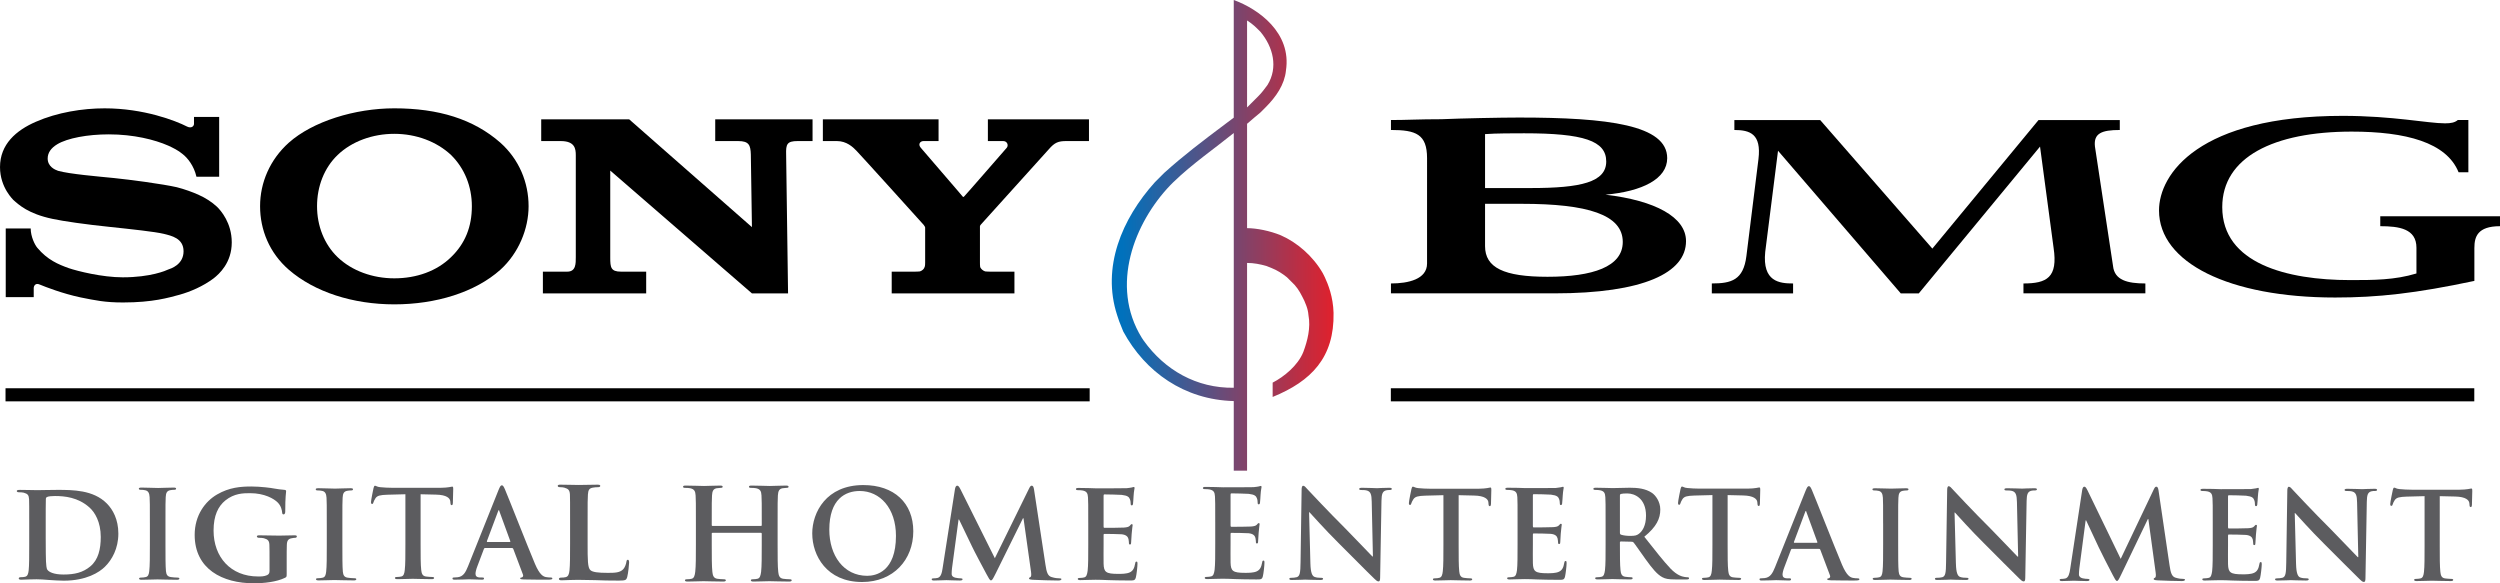
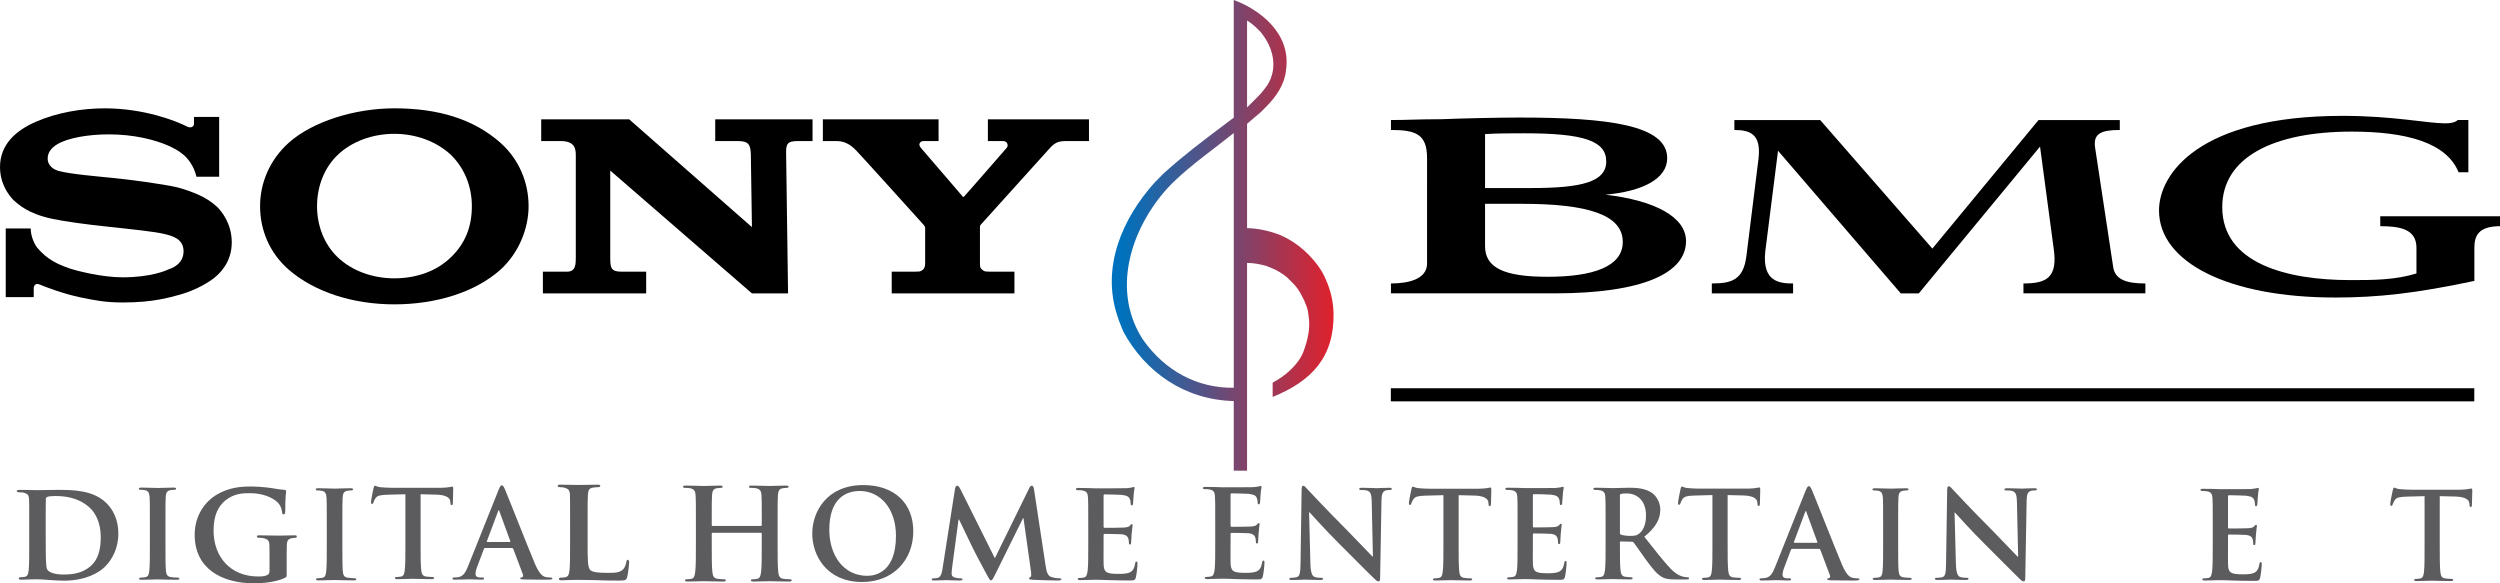
<svg xmlns="http://www.w3.org/2000/svg" version="1.1" width="287.881" height="67.168" viewBox="0,0,287.881,67.168">
  <defs>
    <linearGradient x1="225.357" y1="173.539" x2="251.034" y2="173.539" gradientUnits="userSpaceOnUse" id="color-1">
      <stop offset="0" stop-color="#0071bc" />
      <stop offset="1" stop-color="#ed1c24" />
    </linearGradient>
  </defs>
  <g transform="translate(-96.06,-146.416)">
    <g data-paper-data="{&quot;isPaintingLayer&quot;:true}" stroke="none" stroke-width="1" stroke-linecap="butt" stroke-linejoin="miter" stroke-miterlimit="10" stroke-dasharray="" stroke-dashoffset="0" style="mix-blend-mode: normal">
      <path d="M293.18,180.196v-1.14c2.253,0 3.638,-0.386 3.982,-3.157l1.39,-11.174c0.344,-2.865 -0.952,-3.341 -2.776,-3.341v-1.145h9.882l12.917,14.802l12.225,-14.802h9.359v1.145c-2.083,0 -3.035,0.382 -2.861,1.909l2.083,13.756c0.17,1.621 1.645,2.008 3.723,2.008v1.14h-14.039v-1.14c2.686,0 3.987,-0.674 3.469,-4.109l-1.56,-11.654l-13.959,16.904h-2.078l-14.133,-16.424l-1.475,11.65c-0.344,3.44 1.649,3.633 3.209,3.633v1.14h-9.359" fill="#000000" fill-rule="evenodd" />
      <path d="M380.99,174.946v3.817c-6.758,1.433 -11.098,1.913 -16.032,1.913c-12.225,0 -20.283,-4.01 -20.283,-10.028c0,-4.204 4.595,-10.891 21.146,-10.891c5.811,0 9.798,0.862 11.791,0.862c0.693,0 1.126,-0.094 1.47,-0.382h1.216v6.018h-1.126c-1.386,-3.44 -6.07,-4.684 -12.309,-4.684c-9.015,0 -14.906,2.96 -14.906,8.695c0,6.494 7.451,8.403 14.732,8.403c2.686,0 5.118,-0 7.63,-0.763v-2.96c0,-2.196 -1.993,-2.484 -4.166,-2.484v-1.145h13.789v1.145c-2.601,0 -2.95,1.239 -2.95,2.484" fill="#000000" fill-rule="evenodd" />
      <path d="M267.067,174.758c0,2.484 2.168,3.53 7.191,3.53c5.203,0 8.667,-1.15 8.667,-4.01c0,-3.153 -4.072,-4.392 -11.612,-4.392h-4.246zM260.389,164.63c0,-2.771 -1.296,-3.247 -4.157,-3.247v-1.145c1.904,0 3.12,-0.094 5.806,-0.094c2.342,-0.099 6.847,-0.193 8.93,-0.193c10.311,0 17.074,0.862 17.074,4.68c0,2.389 -2.861,3.822 -7.107,4.204c5.721,0.669 9.274,2.578 9.274,5.349c0,3.629 -4.854,6.013 -15.17,6.013h-18.808v-1.14c1.993,0 4.157,-0.481 4.157,-2.295zM267.067,161.859v6.211h5.283c5.721,0 8.671,-0.669 8.671,-3.058c0,-2.385 -2.597,-3.247 -9.449,-3.247c-1.301,0 -3.209,0 -4.505,0.094" fill="#000000" fill-rule="evenodd" />
      <path d="M150.396,170.163c0,-2.286 -0.853,-4.387 -2.399,-5.9c-1.64,-1.541 -4.006,-2.436 -6.532,-2.436c-2.493,0 -4.887,0.862 -6.527,2.436c-1.546,1.484 -2.37,3.615 -2.37,5.9c0,2.253 0.825,4.383 2.37,5.867c1.64,1.574 4.034,2.436 6.527,2.436c2.554,0 4.892,-0.829 6.532,-2.436c1.64,-1.579 2.399,-3.52 2.399,-5.867zM141.466,158.89c5.08,0 9.119,1.239 12.21,3.954c2.177,1.946 3.252,4.6 3.252,7.319c0,2.592 -1.14,5.405 -3.252,7.319c-2.903,2.592 -7.413,3.982 -12.21,3.982c-4.764,0 -9.18,-1.419 -12.144,-3.982c-2.239,-1.946 -3.313,-4.6 -3.313,-7.319c0,-2.719 1.136,-5.372 3.313,-7.319c2.743,-2.441 7.601,-3.954 12.144,-3.954" fill="#000000" fill-rule="nonzero" />
      <path d="M118.963,168.867c0.759,0.339 1.484,0.801 2.083,1.357c0.443,0.434 1.701,1.852 1.701,4.109c0,2.342 -1.452,3.638 -2.083,4.133c-1.23,0.928 -2.71,1.546 -3.911,1.885c-1.258,0.339 -3.091,0.895 -6.527,0.895c-2.116,0 -3.186,-0.245 -4.892,-0.584c-2.05,-0.434 -4.039,-1.206 -4.698,-1.48c-0.537,-0.25 -0.693,0.24 -0.693,0.368c0,0 0,0.217 0,1.079h-3.223v-7.903h2.875c0,0.928 0.471,1.88 0.759,2.22c1.164,1.395 2.427,1.918 3.624,2.347c1.008,0.344 3.85,1.056 6.216,1.056c3.219,0 4.986,-0.778 5.236,-0.9c0.287,-0.094 1.767,-0.556 1.767,-2.097c0,-1.513 -1.418,-1.791 -2.271,-2.008c-1.042,-0.25 -3.629,-0.523 -6.277,-0.806c-2.648,-0.273 -5.302,-0.646 -6.565,-0.924c-2.771,-0.589 -3.845,-1.602 -4.51,-2.196c0.066,0.033 -1.513,-1.357 -1.513,-3.765c0,-2.625 1.861,-4.232 4.133,-5.217c2.46,-1.079 5.363,-1.546 7.917,-1.546c4.51,0 8.172,1.423 9.496,2.102c0.504,0.245 0.792,-0.061 0.792,-0.311v-0.801h2.898v6.885h-2.616c-0.283,-1.263 -1.041,-2.191 -1.612,-2.625c-0.471,-0.401 -1.103,-0.712 -1.64,-0.957c-1.546,-0.679 -3.973,-1.296 -6.843,-1.296c-2.432,0 -4.764,0.434 -5.933,1.14c-0.726,0.434 -1.103,0.99 -1.103,1.64c0,0.924 0.82,1.291 1.197,1.419c1.324,0.372 4.576,0.646 6.466,0.834c1.8,0.184 5.556,0.679 7.196,1.051c0.848,0.212 1.89,0.584 2.554,0.895" fill="#000000" fill-rule="nonzero" />
      <path d="M209.818,160.158h11.64v2.502c-1.734,0 -2.587,0 -2.587,0c-0.947,0 -1.353,0.151 -2.05,0.957c-0.316,0.339 -7.634,8.459 -7.828,8.676c-0.123,0.123 -0.09,0.278 -0.09,0.372c0,0.156 0,3.61 0,3.949c0,0.094 0,0.467 0.028,0.561c0.099,0.212 0.287,0.396 0.57,0.495c0.094,0.028 0.599,0.028 0.726,0.028c0,0 0.504,0 2.648,0v2.502h-14.133v-2.502h2.526c0.127,0 0.631,0 0.726,-0.028c0.283,-0.099 0.471,-0.283 0.533,-0.495c0.066,-0.094 0.066,-0.467 0.066,-0.528c0,-3.827 0,-3.982 0,-3.982c0,-0.094 0,-0.127 -0.156,-0.339c-0.189,-0.217 -7.413,-8.214 -7.762,-8.558c-0.41,-0.429 -1.136,-1.107 -2.239,-1.107c0,0 -0.556,0 -1.621,0v-2.502h13.323v2.502c-1.39,0 -1.734,0 -1.734,0c-0.382,0 -0.664,0.368 -0.316,0.768c4.793,5.561 4.826,5.622 4.826,5.622c0.061,0.061 0.094,0.061 0.16,0c0.061,-0.033 4.887,-5.589 4.92,-5.622c0.222,-0.273 0.061,-0.768 -0.41,-0.768c0,0 -0.349,0 -1.767,0v-2.502" fill="#000000" fill-rule="nonzero" />
      <path d="M187.909,162.66c-1.23,0 -1.357,0.368 -1.324,1.541l0.222,15.999h-4.161l-16.315,-14.143v10.033c0,1.112 0.066,1.607 1.235,1.607c0,0 1.64,0 2.903,0v2.502h-11.895v-2.502c1.169,0 2.809,0 2.809,0c1.008,0 0.98,-0.957 0.98,-1.668v-11.734c0,-0.745 -0.099,-1.635 -1.739,-1.635h-2.243v-2.502h10.132l14.133,12.413l-0.127,-8.37c-0.033,-1.079 -0.222,-1.541 -1.452,-1.541c0,0 -1.64,0 -2.648,0v-2.502h11.207v2.502c-0.844,0 -1.715,0 -1.715,0" fill="#000000" fill-rule="nonzero" />
      <path d="M256.219,191.125h124.762v1.508h-124.762z" fill="#000000" fill-rule="nonzero" />
-       <path d="M96.696,191.125h124.842v1.508h-124.842z" fill="#000000" fill-rule="nonzero" />
      <path d="M244.14,154.545c-0.165,1.619 -1.137,3.024 -2.356,4.241l-0.589,0.589l-0.707,0.589l-0.825,0.707v1.06v10.957c1.119,0.006 2.624,0.304 3.888,0.825c1.847,0.805 3.688,2.372 4.83,4.359l0.236,0.471c0.379,0.811 0.955,2.251 1.005,4.104c0.096,5.132 -2.549,7.858 -7.014,9.68v-0.589v-0.825v-0.236c1.301,-0.67 2.913,-1.972 3.534,-3.534c0.468,-1.26 0.868,-2.777 0.589,-4.241c-0.028,-0.365 -0.109,-0.71 -0.236,-1.06l-0.236,-0.589l-0.236,-0.471c-0.348,-0.695 -0.703,-1.239 -1.296,-1.767l-0.471,-0.471c-0.547,-0.438 -1.107,-0.799 -1.767,-1.06l-0.589,-0.236c-0.739,-0.211 -1.46,-0.355 -2.238,-0.353v14.374v0.471v0.471v0.353v0.236v8.011h-1.532v-8.011c-5.675,-0.147 -10.195,-3.331 -12.724,-8.011c-0.157,-0.393 -0.314,-0.785 -0.471,-1.178l-0.236,-0.707c-1.791,-5.505 0.531,-11.069 4.359,-15.316l0.589,-0.589l0.471,-0.471c2.304,-2.073 4.413,-3.661 7.069,-5.655l0.943,-0.707v-0.589v-0.589v-11.782v-0.353v-0.236c2.837,1.032 6.682,3.766 6.009,8.129zM239.663,158.787l0.707,-0.707l0.236,-0.236l0.353,-0.353c0.434,-0.434 0.692,-0.804 1.06,-1.296c1.231,-2.005 0.663,-4.347 -0.825,-6.126c-0.512,-0.512 -0.877,-0.885 -1.532,-1.296zM231.18,167.387l-0.353,0.353c-4.133,4.307 -6.988,11.56 -3.299,17.555l0.236,0.353c2.419,3.378 6.076,5.48 10.368,5.42v-29.336c-2.056,1.669 -4.793,3.559 -6.951,5.655z" fill="url(#color-1)" fill-rule="nonzero" />
      <path d="M270.811,206.632c0,-2.123 0,-2.513 -0.025,-2.962c-0.029,-0.474 -0.143,-0.701 -0.6,-0.797c-0.113,-0.025 -0.352,-0.042 -0.545,-0.042c-0.155,0 -0.239,-0.029 -0.239,-0.126c0,-0.097 0.097,-0.126 0.306,-0.126c0.378,0 0.785,0.013 1.133,0.013c0.365,0.017 0.684,0.029 0.881,0.029c0.445,0 3.227,0 3.491,-0.013c0.264,-0.029 0.491,-0.059 0.6,-0.084c0.071,-0.013 0.155,-0.055 0.227,-0.055c0.067,0 0.084,0.055 0.084,0.122c0,0.101 -0.071,0.269 -0.113,0.911c-0.013,0.138 -0.042,0.755 -0.071,0.923c-0.013,0.067 -0.042,0.151 -0.138,0.151c-0.097,0 -0.126,-0.067 -0.126,-0.193c0,-0.101 -0.017,-0.336 -0.084,-0.504c-0.097,-0.252 -0.239,-0.42 -0.936,-0.504c-0.235,-0.029 -1.704,-0.055 -1.985,-0.055c-0.067,0 -0.097,0.042 -0.097,0.138v3.533c0,0.101 0.013,0.155 0.097,0.155c0.306,0 1.918,0 2.237,-0.029c0.336,-0.025 0.546,-0.067 0.671,-0.21c0.097,-0.109 0.151,-0.18 0.222,-0.18c0.055,0 0.097,0.029 0.097,0.113c0,0.084 -0.055,0.306 -0.113,1.02c-0.013,0.277 -0.055,0.835 -0.055,0.936c0,0.109 0,0.264 -0.126,0.264c-0.097,0 -0.126,-0.055 -0.126,-0.126c-0.013,-0.138 -0.013,-0.319 -0.055,-0.504c-0.071,-0.281 -0.264,-0.487 -0.78,-0.541c-0.264,-0.029 -1.649,-0.046 -1.985,-0.046c-0.071,0 -0.084,0.059 -0.084,0.143v1.104c0,0.474 -0.017,1.758 0,2.165c0.029,0.961 0.252,1.171 1.678,1.171c0.361,0 0.948,-0 1.309,-0.168c0.365,-0.164 0.533,-0.462 0.629,-1.032c0.029,-0.155 0.059,-0.21 0.155,-0.21c0.113,0 0.113,0.113 0.113,0.252c0,0.319 -0.113,1.271 -0.185,1.553c-0.097,0.361 -0.222,0.361 -0.755,0.361c-1.045,0 -1.813,-0.025 -2.417,-0.042c-0.6,-0.025 -1.032,-0.042 -1.452,-0.042c-0.155,0 -0.462,0 -0.797,0.017c-0.319,0 -0.684,0.025 -0.961,0.025c-0.185,0 -0.281,-0.042 -0.281,-0.138c0,-0.071 0.055,-0.113 0.222,-0.113c0.21,0 0.378,-0.029 0.504,-0.055c0.281,-0.055 0.352,-0.365 0.407,-0.768c0.067,-0.587 0.067,-1.691 0.067,-2.975v-2.459" fill="#5c5c5f" fill-rule="nonzero" />
      <path d="M282.598,207.735c0,0.155 0.029,0.21 0.126,0.252c0.294,0.097 0.709,0.138 1.062,0.138c0.558,0 0.743,-0.055 0.99,-0.235c0.42,-0.311 0.827,-0.953 0.827,-2.098c0,-1.985 -1.313,-2.555 -2.14,-2.555c-0.348,0 -0.6,0.013 -0.739,0.055c-0.097,0.029 -0.126,0.084 -0.126,0.197zM280.948,206.632c0,-2.123 0,-2.513 -0.029,-2.962c-0.029,-0.474 -0.138,-0.701 -0.6,-0.797c-0.113,-0.025 -0.348,-0.042 -0.541,-0.042c-0.159,0 -0.239,-0.029 -0.239,-0.126c0,-0.097 0.097,-0.126 0.306,-0.126c0.739,0 1.62,0.042 1.913,0.042c0.478,0 1.54,-0.042 1.968,-0.042c0.881,0 1.817,0.084 2.572,0.6c0.39,0.269 0.948,0.978 0.948,1.913c0,1.036 -0.432,1.985 -1.842,3.13c1.242,1.565 2.207,2.811 3.03,3.676c0.785,0.81 1.355,0.906 1.569,0.948c0.151,0.029 0.277,0.042 0.39,0.042c0.109,0 0.164,0.042 0.164,0.113c0,0.113 -0.097,0.138 -0.26,0.138h-1.33c-0.78,0 -1.133,-0.067 -1.494,-0.264c-0.6,-0.323 -1.133,-0.978 -1.913,-2.052c-0.558,-0.772 -1.2,-1.72 -1.385,-1.93c-0.071,-0.084 -0.151,-0.097 -0.252,-0.097l-1.217,-0.029c-0.067,0 -0.109,0.029 -0.109,0.113v0.193c0,1.301 0,2.404 0.067,2.992c0.042,0.403 0.13,0.713 0.55,0.768c0.206,0.025 0.512,0.055 0.68,0.055c0.113,0 0.168,0.042 0.168,0.113c0,0.097 -0.097,0.138 -0.277,0.138c-0.81,0 -1.846,-0.042 -2.056,-0.042c-0.264,0 -1.146,0.042 -1.704,0.042c-0.18,0 -0.277,-0.042 -0.277,-0.138c0,-0.071 0.055,-0.113 0.222,-0.113c0.21,0 0.378,-0.029 0.504,-0.055c0.277,-0.055 0.348,-0.365 0.403,-0.768c0.071,-0.587 0.071,-1.691 0.071,-2.975v-2.459" fill="#5c5c5f" fill-rule="nonzero" />
      <path d="M293.251,203.425l-2.085,0.055c-0.814,0.029 -1.15,0.097 -1.36,0.403c-0.138,0.214 -0.21,0.382 -0.239,0.491c-0.025,0.113 -0.067,0.168 -0.151,0.168c-0.097,0 -0.126,-0.067 -0.126,-0.222c0,-0.222 0.264,-1.494 0.29,-1.607c0.046,-0.18 0.088,-0.269 0.172,-0.269c0.113,0 0.252,0.143 0.6,0.168c0.407,0.042 0.94,0.071 1.402,0.071h5.547c0.445,0 0.755,-0.042 0.965,-0.071c0.21,-0.038 0.323,-0.067 0.378,-0.067c0.097,0 0.113,0.084 0.113,0.294c0,0.294 -0.042,1.259 -0.042,1.62c-0.013,0.143 -0.042,0.222 -0.126,0.222c-0.113,0 -0.138,-0.067 -0.155,-0.277l-0.013,-0.155c-0.029,-0.365 -0.407,-0.755 -1.653,-0.78l-1.767,-0.042v5.728c0,1.284 0,2.388 0.071,2.988c0.042,0.39 0.13,0.701 0.545,0.755c0.197,0.025 0.504,0.055 0.713,0.055c0.155,0 0.227,0.042 0.227,0.113c0,0.097 -0.113,0.138 -0.269,0.138c-0.923,0 -1.804,-0.042 -2.195,-0.042c-0.323,0 -1.204,0.042 -1.767,0.042c-0.18,0 -0.281,-0.042 -0.281,-0.138c0,-0.071 0.059,-0.113 0.227,-0.113c0.21,0 0.378,-0.029 0.504,-0.055c0.277,-0.055 0.365,-0.365 0.403,-0.768c0.071,-0.587 0.071,-1.691 0.071,-2.975v-5.728" fill="#5c5c5f" fill-rule="nonzero" />
      <path d="M305.263,208.921c0.071,0 0.084,-0.042 0.071,-0.084l-1.259,-3.449c-0.013,-0.059 -0.029,-0.126 -0.067,-0.126c-0.042,0 -0.071,0.067 -0.084,0.126l-1.288,3.432c-0.013,0.059 -0,0.101 0.055,0.101zM302.414,209.618c-0.067,0 -0.097,0.029 -0.126,0.113l-0.755,1.997c-0.138,0.348 -0.21,0.684 -0.21,0.852c0,0.252 0.126,0.432 0.558,0.432h0.21c0.168,0 0.21,0.029 0.21,0.113c0,0.113 -0.084,0.138 -0.239,0.138c-0.445,0 -1.045,-0.042 -1.477,-0.042c-0.155,0 -0.923,0.042 -1.649,0.042c-0.18,0 -0.264,-0.025 -0.264,-0.138c0,-0.084 0.055,-0.113 0.168,-0.113c0.126,0 0.319,-0.013 0.432,-0.029c0.642,-0.08 0.906,-0.554 1.188,-1.255l3.508,-8.774c0.168,-0.403 0.248,-0.558 0.39,-0.558c0.122,0 0.206,0.126 0.348,0.449c0.336,0.768 2.568,6.466 3.462,8.59c0.533,1.255 0.94,1.452 1.234,1.523c0.206,0.042 0.42,0.055 0.583,0.055c0.113,0 0.185,0.017 0.185,0.113c0,0.113 -0.126,0.138 -0.642,0.138c-0.504,0 -1.523,0 -2.644,-0.025c-0.248,-0.017 -0.415,-0.017 -0.415,-0.113c0,-0.084 0.055,-0.113 0.193,-0.126c0.097,-0.029 0.197,-0.155 0.126,-0.323l-1.116,-2.958c-0.029,-0.071 -0.071,-0.101 -0.143,-0.101h-3.114" fill="#5c5c5f" fill-rule="nonzero" />
      <path d="M312.904,206.694c0,-2.123 0,-2.513 -0.025,-2.962c-0.029,-0.474 -0.168,-0.713 -0.474,-0.785c-0.155,-0.038 -0.336,-0.055 -0.508,-0.055c-0.138,0 -0.222,-0.029 -0.222,-0.138c0,-0.084 0.113,-0.113 0.336,-0.113c0.533,0 1.414,0.042 1.817,0.042c0.348,0 1.175,-0.042 1.704,-0.042c0.185,0 0.294,0.029 0.294,0.113c0,0.109 -0.084,0.138 -0.222,0.138c-0.138,0 -0.252,0.017 -0.42,0.042c-0.378,0.071 -0.491,0.306 -0.516,0.797c-0.029,0.449 -0.029,0.839 -0.029,2.962v2.459c0,1.355 0,2.459 0.055,3.059c0.046,0.378 0.143,0.629 0.562,0.684c0.193,0.025 0.504,0.055 0.709,0.055c0.155,0 0.227,0.042 0.227,0.113c0,0.097 -0.113,0.138 -0.264,0.138c-0.923,0 -1.804,-0.042 -2.182,-0.042c-0.319,0 -1.2,0.042 -1.758,0.042c-0.18,0 -0.281,-0.042 -0.281,-0.138c0,-0.071 0.055,-0.113 0.227,-0.113c0.21,0 0.373,-0.029 0.504,-0.055c0.277,-0.055 0.357,-0.294 0.403,-0.697c0.067,-0.587 0.067,-1.691 0.067,-3.046v-2.459" fill="#5c5c5f" fill-rule="nonzero" />
      <path d="M321.288,211.305c0.025,1.087 0.206,1.452 0.487,1.548c0.235,0.084 0.504,0.097 0.726,0.097c0.155,0 0.239,0.029 0.239,0.113c0,0.113 -0.126,0.138 -0.323,0.138c-0.906,0 -1.464,-0.042 -1.733,-0.042c-0.126,0 -0.78,0.042 -1.506,0.042c-0.18,0 -0.306,-0.013 -0.306,-0.138c0,-0.084 0.08,-0.113 0.222,-0.113c0.18,0 0.432,-0.013 0.629,-0.067c0.365,-0.113 0.42,-0.516 0.432,-1.733l0.126,-8.271c0,-0.281 0.042,-0.474 0.18,-0.474c0.155,0 0.281,0.18 0.52,0.432c0.164,0.18 2.291,2.459 4.33,4.486c0.948,0.948 2.837,2.962 3.072,3.185h0.071l-0.138,-6.273c-0.017,-0.852 -0.143,-1.116 -0.478,-1.259c-0.21,-0.084 -0.546,-0.084 -0.739,-0.084c-0.168,0 -0.227,-0.042 -0.227,-0.126c0,-0.113 0.155,-0.126 0.365,-0.126c0.726,0 1.397,0.042 1.691,0.042c0.151,0 0.684,-0.042 1.368,-0.042c0.18,0 0.323,0.013 0.323,0.126c0,0.084 -0.084,0.126 -0.252,0.126c-0.143,0 -0.252,-0 -0.42,0.042c-0.39,0.113 -0.504,0.407 -0.516,1.188l-0.155,8.816c0,0.306 -0.055,0.432 -0.18,0.432c-0.155,0 -0.323,-0.151 -0.478,-0.306c-0.877,-0.839 -2.665,-2.669 -4.116,-4.108c-1.527,-1.506 -3.076,-3.256 -3.328,-3.521h-0.042l0.155,5.87" fill="#5c5c5f" fill-rule="nonzero" />
-       <path d="M335.834,202.824c0.042,-0.239 0.126,-0.365 0.239,-0.365c0.109,0 0.193,0.071 0.373,0.432l3.818,7.88l3.798,-7.977c0.113,-0.227 0.18,-0.336 0.306,-0.336c0.13,0 0.21,0.138 0.252,0.432l1.271,8.636c0.126,0.877 0.269,1.284 0.684,1.41c0.407,0.126 0.688,0.138 0.869,0.138c0.126,0 0.222,0.017 0.222,0.101c0,0.109 -0.168,0.151 -0.365,0.151c-0.348,0 -2.274,-0.042 -2.832,-0.084c-0.323,-0.025 -0.407,-0.067 -0.407,-0.151c0,-0.071 0.059,-0.113 0.155,-0.155c0.084,-0.029 0.126,-0.21 0.071,-0.6l-0.839,-6.147h-0.059l-3.046,6.34c-0.319,0.659 -0.386,0.785 -0.516,0.785c-0.126,0 -0.264,-0.281 -0.487,-0.701c-0.336,-0.642 -1.439,-2.778 -1.607,-3.168c-0.126,-0.294 -0.965,-2.056 -1.452,-3.105h-0.055l-0.73,5.56c-0.025,0.256 -0.042,0.436 -0.042,0.659c0,0.264 0.185,0.39 0.42,0.449c0.252,0.055 0.445,0.067 0.587,0.067c0.109,0 0.21,0.029 0.21,0.101c0,0.126 -0.126,0.151 -0.336,0.151c-0.587,0 -1.217,-0.042 -1.469,-0.042c-0.26,0 -0.936,0.042 -1.381,0.042c-0.138,0 -0.252,-0.025 -0.252,-0.151c0,-0.071 0.08,-0.101 0.222,-0.101c0.113,0 0.21,0 0.42,-0.042c0.39,-0.084 0.504,-0.629 0.571,-1.104l1.385,-9.106" fill="#5c5c5f" fill-rule="nonzero" />
      <path d="M350.863,206.756c0,-2.123 0,-2.513 -0.029,-2.962c-0.025,-0.474 -0.143,-0.701 -0.6,-0.797c-0.113,-0.025 -0.348,-0.042 -0.546,-0.042c-0.155,0 -0.239,-0.029 -0.239,-0.126c0,-0.097 0.101,-0.126 0.31,-0.126c0.378,0 0.78,0.013 1.129,0.013c0.365,0.017 0.684,0.029 0.881,0.029c0.449,0 3.227,0 3.495,-0.013c0.26,-0.029 0.487,-0.059 0.596,-0.084c0.071,-0.013 0.155,-0.055 0.227,-0.055c0.067,0 0.08,0.055 0.08,0.122c0,0.101 -0.067,0.269 -0.109,0.911c-0.013,0.138 -0.042,0.755 -0.071,0.923c-0.013,0.067 -0.038,0.151 -0.138,0.151c-0.097,0 -0.126,-0.067 -0.126,-0.193c0,-0.101 -0.013,-0.336 -0.084,-0.504c-0.096,-0.252 -0.235,-0.42 -0.936,-0.504c-0.235,-0.029 -1.704,-0.055 -1.985,-0.055c-0.067,0 -0.097,0.042 -0.097,0.138v3.533c0,0.101 0.017,0.155 0.097,0.155c0.306,0 1.918,0 2.237,-0.029c0.34,-0.025 0.546,-0.067 0.671,-0.21c0.097,-0.109 0.151,-0.18 0.222,-0.18c0.059,0 0.101,0.029 0.101,0.113c0,0.084 -0.059,0.306 -0.113,1.02c-0.017,0.277 -0.059,0.835 -0.059,0.936c0,0.109 0,0.264 -0.122,0.264c-0.097,0 -0.13,-0.055 -0.13,-0.126c-0.013,-0.138 -0.013,-0.319 -0.05,-0.504c-0.071,-0.281 -0.269,-0.487 -0.785,-0.541c-0.264,-0.029 -1.649,-0.046 -1.985,-0.046c-0.067,0 -0.084,0.059 -0.084,0.143v1.104c0,0.474 -0.013,1.758 0,2.165c0.03,0.961 0.252,1.171 1.678,1.171c0.361,0 0.948,-0 1.313,-0.168c0.361,-0.164 0.529,-0.462 0.625,-1.032c0.029,-0.155 0.059,-0.21 0.155,-0.21c0.113,0 0.113,0.113 0.113,0.252c0,0.319 -0.113,1.271 -0.185,1.553c-0.097,0.361 -0.222,0.361 -0.755,0.361c-1.045,0 -1.813,-0.025 -2.413,-0.042c-0.6,-0.025 -1.036,-0.042 -1.456,-0.042c-0.151,0 -0.462,0 -0.797,0.017c-0.319,0 -0.68,0.025 -0.961,0.025c-0.18,0 -0.277,-0.042 -0.277,-0.138c0,-0.071 0.055,-0.113 0.222,-0.113c0.206,0 0.378,-0.029 0.504,-0.055c0.277,-0.055 0.344,-0.365 0.403,-0.768c0.071,-0.587 0.071,-1.691 0.071,-2.975v-2.459" fill="#5c5c5f" fill-rule="nonzero" />
-       <path d="M360.457,211.368c0.029,1.087 0.21,1.452 0.491,1.548c0.235,0.084 0.504,0.097 0.726,0.097c0.155,0 0.239,0.029 0.239,0.113c0,0.113 -0.126,0.138 -0.323,0.138c-0.911,0 -1.469,-0.042 -1.733,-0.042c-0.126,0 -0.78,0.042 -1.511,0.042c-0.18,0 -0.306,-0.013 -0.306,-0.138c0,-0.084 0.088,-0.113 0.222,-0.113c0.185,0 0.436,-0.013 0.629,-0.067c0.365,-0.113 0.42,-0.516 0.436,-1.733l0.122,-8.271c0,-0.281 0.046,-0.474 0.185,-0.474c0.155,0 0.281,0.18 0.516,0.432c0.168,0.18 2.291,2.459 4.33,4.486c0.948,0.948 2.837,2.962 3.076,3.185h0.067l-0.138,-6.273c-0.013,-0.852 -0.138,-1.116 -0.478,-1.259c-0.206,-0.084 -0.541,-0.084 -0.739,-0.084c-0.164,0 -0.222,-0.042 -0.222,-0.126c0,-0.113 0.155,-0.126 0.365,-0.126c0.726,0 1.397,0.042 1.687,0.042c0.155,0 0.688,-0.042 1.372,-0.042c0.18,0 0.319,0.013 0.319,0.126c0,0.084 -0.084,0.126 -0.252,0.126c-0.138,0 -0.252,0 -0.42,0.042c-0.39,0.113 -0.499,0.407 -0.512,1.188l-0.155,8.816c0,0.306 -0.055,0.432 -0.18,0.432c-0.155,0 -0.323,-0.151 -0.478,-0.306c-0.877,-0.839 -2.665,-2.669 -4.121,-4.108c-1.523,-1.506 -3.076,-3.256 -3.323,-3.521h-0.042l0.151,5.87" fill="#5c5c5f" fill-rule="nonzero" />
      <path d="M375.255,203.549l-2.081,0.055c-0.81,0.029 -1.146,0.097 -1.355,0.403c-0.138,0.214 -0.21,0.382 -0.235,0.491c-0.029,0.113 -0.071,0.168 -0.155,0.168c-0.101,0 -0.126,-0.067 -0.126,-0.222c0,-0.222 0.264,-1.494 0.294,-1.607c0.042,-0.18 0.084,-0.269 0.168,-0.269c0.109,0 0.252,0.143 0.6,0.168c0.407,0.042 0.936,0.071 1.397,0.071h5.535c0.445,0 0.751,-0.042 0.961,-0.071c0.21,-0.038 0.323,-0.067 0.378,-0.067c0.097,0 0.113,0.084 0.113,0.294c0,0.294 -0.042,1.259 -0.042,1.62c-0.017,0.143 -0.046,0.222 -0.126,0.222c-0.113,0 -0.143,-0.067 -0.155,-0.277l-0.013,-0.155c-0.029,-0.365 -0.403,-0.755 -1.649,-0.78l-1.762,-0.042v5.728c0,1.284 0,2.388 0.071,2.988c0.042,0.39 0.126,0.701 0.545,0.755c0.197,0.025 0.504,0.055 0.713,0.055c0.151,0 0.222,0.042 0.222,0.113c0,0.097 -0.113,0.138 -0.264,0.138c-0.923,0 -1.804,-0.042 -2.195,-0.042c-0.323,0 -1.2,0.042 -1.758,0.042c-0.185,0 -0.281,-0.042 -0.281,-0.138c0,-0.071 0.055,-0.113 0.222,-0.113c0.21,0 0.378,-0.029 0.504,-0.055c0.281,-0.055 0.365,-0.365 0.407,-0.768c0.067,-0.587 0.067,-1.691 0.067,-2.975v-5.728" fill="#5c5c5f" fill-rule="nonzero" />
      <path d="M206.033,202.707c0.046,-0.239 0.134,-0.365 0.248,-0.365c0.117,0 0.206,0.071 0.39,0.436l3.949,7.918l3.936,-8.019c0.113,-0.222 0.185,-0.336 0.315,-0.336c0.13,0 0.218,0.143 0.26,0.436l1.318,8.673c0.13,0.89 0.273,1.292 0.709,1.418c0.42,0.13 0.709,0.143 0.894,0.143c0.134,0 0.235,0.017 0.235,0.101c0,0.109 -0.176,0.151 -0.378,0.151c-0.361,0 -2.358,-0.042 -2.933,-0.084c-0.336,-0.025 -0.42,-0.067 -0.42,-0.151c0,-0.076 0.055,-0.113 0.155,-0.159c0.088,-0.025 0.13,-0.21 0.076,-0.604l-0.869,-6.173h-0.059l-3.151,6.374c-0.331,0.659 -0.407,0.785 -0.537,0.785c-0.13,0 -0.273,-0.281 -0.504,-0.705c-0.348,-0.642 -1.49,-2.79 -1.666,-3.185c-0.13,-0.294 -0.994,-2.065 -1.502,-3.118h-0.059l-0.751,5.589c-0.029,0.252 -0.042,0.432 -0.042,0.659c0,0.269 0.185,0.394 0.432,0.449c0.26,0.059 0.462,0.071 0.604,0.071c0.117,0 0.218,0.029 0.218,0.101c0,0.126 -0.13,0.151 -0.344,0.151c-0.608,0 -1.259,-0.042 -1.519,-0.042c-0.277,0 -0.969,0.042 -1.431,0.042c-0.147,0 -0.26,-0.025 -0.26,-0.151c0,-0.071 0.084,-0.101 0.227,-0.101c0.117,0 0.218,0 0.436,-0.042c0.407,-0.084 0.52,-0.629 0.592,-1.112l1.431,-9.152" fill="#5c5c5f" fill-rule="nonzero" />
      <path d="M133.689,206.71c0,-2.136 0,-2.526 -0.029,-2.979c-0.029,-0.474 -0.172,-0.713 -0.491,-0.785c-0.159,-0.042 -0.348,-0.055 -0.52,-0.055c-0.147,0 -0.231,-0.029 -0.231,-0.143c0,-0.084 0.113,-0.113 0.344,-0.113c0.55,0 1.46,0.046 1.88,0.046c0.365,0 1.217,-0.046 1.762,-0.046c0.193,0 0.306,0.029 0.306,0.113c0,0.113 -0.084,0.143 -0.231,0.143c-0.143,0 -0.26,0.013 -0.432,0.042c-0.39,0.071 -0.508,0.311 -0.533,0.797c-0.029,0.453 -0.029,0.843 -0.029,2.979v2.472c0,1.36 0,2.472 0.055,3.072c0.042,0.382 0.147,0.634 0.579,0.688c0.201,0.029 0.52,0.059 0.739,0.059c0.159,0 0.231,0.042 0.231,0.113c0,0.097 -0.117,0.138 -0.277,0.138c-0.953,0 -1.863,-0.042 -2.253,-0.042c-0.336,0 -1.246,0.042 -1.821,0.042c-0.189,0 -0.29,-0.042 -0.29,-0.138c0,-0.071 0.055,-0.113 0.231,-0.113c0.218,0 0.39,-0.029 0.52,-0.059c0.29,-0.055 0.373,-0.294 0.42,-0.697c0.071,-0.592 0.071,-1.704 0.071,-3.063v-2.472" fill="#5c5c5f" fill-rule="nonzero" />
      <path d="M235.996,206.558c0,-2.136 0,-2.526 -0.029,-2.979c-0.029,-0.474 -0.143,-0.701 -0.604,-0.797c-0.113,-0.029 -0.352,-0.042 -0.55,-0.042c-0.151,0 -0.235,-0.029 -0.235,-0.126c0,-0.101 0.097,-0.13 0.306,-0.13c0.382,0 0.785,0.017 1.137,0.017c0.365,0.013 0.688,0.029 0.885,0.029c0.449,0 3.244,0 3.512,-0.017c0.264,-0.029 0.491,-0.055 0.6,-0.084c0.071,-0.013 0.159,-0.055 0.227,-0.055c0.071,0 0.084,0.055 0.084,0.126c0,0.097 -0.071,0.269 -0.113,0.911c-0.013,0.143 -0.038,0.759 -0.067,0.927c-0.017,0.071 -0.042,0.155 -0.143,0.155c-0.097,0 -0.126,-0.071 -0.126,-0.197c0,-0.097 -0.013,-0.336 -0.084,-0.504c-0.097,-0.252 -0.239,-0.424 -0.94,-0.508c-0.239,-0.025 -1.716,-0.055 -1.993,-0.055c-0.071,0 -0.101,0.042 -0.101,0.138v3.554c0,0.097 0.013,0.155 0.101,0.155c0.306,0 1.922,0 2.245,-0.029c0.34,-0.029 0.55,-0.071 0.676,-0.21c0.097,-0.113 0.151,-0.185 0.222,-0.185c0.059,0 0.101,0.029 0.101,0.113c0,0.084 -0.059,0.31 -0.113,1.024c-0.017,0.281 -0.059,0.843 -0.059,0.94c0,0.113 0,0.269 -0.126,0.269c-0.097,0 -0.126,-0.055 -0.126,-0.126c-0.013,-0.143 -0.013,-0.323 -0.055,-0.508c-0.071,-0.277 -0.269,-0.487 -0.789,-0.545c-0.264,-0.029 -1.653,-0.042 -1.993,-0.042c-0.071,0 -0.084,0.055 -0.084,0.138v1.112c0,0.474 -0.013,1.767 0,2.178c0.029,0.969 0.252,1.175 1.683,1.175c0.369,0 0.957,0 1.322,-0.168c0.365,-0.168 0.533,-0.462 0.634,-1.036c0.025,-0.155 0.055,-0.21 0.155,-0.21c0.109,0 0.109,0.109 0.109,0.252c0,0.323 -0.109,1.276 -0.185,1.557c-0.097,0.365 -0.222,0.365 -0.755,0.365c-1.053,0 -1.825,-0.025 -2.43,-0.042c-0.6,-0.025 -1.041,-0.042 -1.46,-0.042c-0.151,0 -0.466,0 -0.801,0.017c-0.319,0 -0.684,0.025 -0.965,0.025c-0.185,0 -0.281,-0.042 -0.281,-0.138c0,-0.071 0.055,-0.113 0.222,-0.113c0.21,0 0.382,-0.029 0.508,-0.059c0.277,-0.055 0.348,-0.361 0.407,-0.768c0.071,-0.592 0.071,-1.699 0.071,-2.992v-2.472" fill="#5c5c5f" fill-rule="nonzero" />
      <path d="M246.955,211.293c0.029,1.095 0.21,1.46 0.495,1.561c0.235,0.084 0.504,0.097 0.726,0.097c0.155,0 0.239,0.029 0.239,0.113c0,0.113 -0.126,0.138 -0.323,0.138c-0.911,0 -1.473,-0.042 -1.741,-0.042c-0.126,0 -0.785,0.042 -1.515,0.042c-0.185,0 -0.306,-0.013 -0.306,-0.138c0,-0.084 0.084,-0.113 0.222,-0.113c0.18,0 0.436,-0.013 0.629,-0.071c0.369,-0.113 0.424,-0.516 0.441,-1.741l0.122,-8.313c0,-0.277 0.046,-0.474 0.185,-0.474c0.155,0 0.281,0.18 0.52,0.436c0.168,0.18 2.304,2.467 4.351,4.507c0.953,0.953 2.853,2.975 3.088,3.197h0.067l-0.138,-6.303c-0.013,-0.856 -0.138,-1.125 -0.478,-1.263c-0.21,-0.084 -0.541,-0.084 -0.743,-0.084c-0.168,0 -0.222,-0.046 -0.222,-0.126c0,-0.113 0.155,-0.13 0.365,-0.13c0.73,0 1.406,0.046 1.695,0.046c0.155,0 0.692,-0.046 1.381,-0.046c0.18,0 0.319,0.017 0.319,0.13c0,0.08 -0.084,0.126 -0.252,0.126c-0.138,0 -0.252,-0 -0.42,0.042c-0.394,0.113 -0.504,0.407 -0.52,1.192l-0.155,8.862c0,0.306 -0.055,0.432 -0.18,0.432c-0.155,0 -0.323,-0.151 -0.478,-0.306c-0.885,-0.843 -2.681,-2.681 -4.142,-4.129c-1.532,-1.515 -3.088,-3.273 -3.34,-3.537h-0.042l0.151,5.896" fill="#5c5c5f" fill-rule="nonzero" />
      <path d="M262.272,203.437l-2.094,0.055c-0.814,0.029 -1.15,0.101 -1.36,0.407c-0.143,0.214 -0.214,0.382 -0.243,0.491c-0.025,0.113 -0.067,0.168 -0.151,0.168c-0.101,0 -0.126,-0.067 -0.126,-0.222c0,-0.222 0.264,-1.502 0.294,-1.616c0.046,-0.18 0.084,-0.264 0.168,-0.264c0.113,0 0.256,0.138 0.604,0.168c0.407,0.042 0.944,0.071 1.406,0.071h5.56c0.449,0 0.759,-0.046 0.969,-0.071c0.21,-0.042 0.323,-0.071 0.378,-0.071c0.097,0 0.113,0.084 0.113,0.298c0,0.294 -0.042,1.263 -0.042,1.624c-0.017,0.143 -0.042,0.227 -0.126,0.227c-0.113,0 -0.143,-0.067 -0.159,-0.281l-0.013,-0.155c-0.025,-0.365 -0.403,-0.76 -1.657,-0.785l-1.767,-0.042v5.757c0,1.292 0,2.4 0.067,3.004c0.042,0.394 0.13,0.701 0.55,0.755c0.197,0.029 0.504,0.059 0.718,0.059c0.155,0 0.227,0.042 0.227,0.113c0,0.097 -0.117,0.138 -0.269,0.138c-0.927,0 -1.813,-0.042 -2.207,-0.042c-0.319,0 -1.204,0.042 -1.767,0.042c-0.18,0 -0.281,-0.042 -0.281,-0.138c0,-0.071 0.055,-0.113 0.222,-0.113c0.214,0 0.382,-0.029 0.508,-0.059c0.281,-0.055 0.365,-0.361 0.407,-0.768c0.071,-0.592 0.071,-1.699 0.071,-2.992v-5.757" fill="#5c5c5f" fill-rule="nonzero" />
      <path d="M221.374,206.677c0,-2.136 0,-2.526 -0.029,-2.979c-0.029,-0.474 -0.143,-0.701 -0.604,-0.797c-0.113,-0.029 -0.352,-0.042 -0.55,-0.042c-0.151,0 -0.235,-0.029 -0.235,-0.126c0,-0.101 0.097,-0.13 0.306,-0.13c0.382,0 0.785,0.017 1.137,0.017c0.365,0.013 0.688,0.029 0.885,0.029c0.449,0 3.244,-0 3.512,-0.017c0.264,-0.029 0.491,-0.055 0.6,-0.084c0.071,-0.013 0.159,-0.055 0.227,-0.055c0.071,0 0.084,0.055 0.084,0.126c0,0.097 -0.071,0.269 -0.113,0.911c-0.013,0.143 -0.038,0.759 -0.067,0.927c-0.017,0.071 -0.042,0.155 -0.143,0.155c-0.097,0 -0.126,-0.071 -0.126,-0.197c0,-0.097 -0.013,-0.336 -0.084,-0.504c-0.097,-0.252 -0.239,-0.424 -0.94,-0.508c-0.239,-0.025 -1.716,-0.055 -1.993,-0.055c-0.071,0 -0.101,0.042 -0.101,0.138v3.554c0,0.097 0.013,0.155 0.101,0.155c0.306,0 1.922,0 2.245,-0.029c0.34,-0.029 0.55,-0.071 0.676,-0.21c0.097,-0.113 0.151,-0.185 0.222,-0.185c0.059,0 0.101,0.029 0.101,0.113c0,0.084 -0.059,0.31 -0.113,1.024c-0.017,0.281 -0.059,0.843 -0.059,0.94c0,0.113 0,0.269 -0.126,0.269c-0.097,0 -0.126,-0.055 -0.126,-0.126c-0.013,-0.143 -0.013,-0.323 -0.055,-0.508c-0.071,-0.277 -0.269,-0.487 -0.789,-0.545c-0.264,-0.029 -1.653,-0.042 -1.993,-0.042c-0.071,0 -0.084,0.055 -0.084,0.138v1.112c0,0.474 -0.013,1.767 0,2.178c0.029,0.969 0.252,1.175 1.683,1.175c0.369,0 0.957,0 1.322,-0.168c0.365,-0.168 0.533,-0.462 0.634,-1.036c0.025,-0.155 0.055,-0.21 0.155,-0.21c0.109,0 0.109,0.109 0.109,0.252c0,0.323 -0.109,1.276 -0.185,1.557c-0.097,0.365 -0.222,0.365 -0.755,0.365c-1.053,0 -1.825,-0.025 -2.43,-0.042c-0.6,-0.025 -1.041,-0.042 -1.46,-0.042c-0.151,0 -0.466,0 -0.801,0.017c-0.319,0 -0.684,0.025 -0.965,0.025c-0.185,0 -0.281,-0.042 -0.281,-0.138c0,-0.071 0.055,-0.113 0.222,-0.113c0.21,0 0.382,-0.029 0.508,-0.059c0.277,-0.055 0.348,-0.361 0.407,-0.768c0.071,-0.592 0.071,-1.699 0.071,-2.992v-2.472" fill="#5c5c5f" fill-rule="nonzero" />
      <path d="M113.318,206.637c0,-2.136 0,-2.526 -0.029,-2.979c-0.029,-0.474 -0.172,-0.713 -0.491,-0.785c-0.159,-0.042 -0.348,-0.055 -0.52,-0.055c-0.147,0 -0.231,-0.029 -0.231,-0.143c0,-0.084 0.113,-0.113 0.344,-0.113c0.55,0 1.46,0.046 1.88,0.046c0.365,0 1.217,-0.046 1.762,-0.046c0.193,0 0.306,0.029 0.306,0.113c0,0.113 -0.084,0.143 -0.231,0.143c-0.143,0 -0.26,0.013 -0.432,0.042c-0.39,0.071 -0.508,0.311 -0.533,0.797c-0.029,0.453 -0.029,0.843 -0.029,2.979v2.472c0,1.36 0,2.472 0.055,3.072c0.042,0.382 0.147,0.634 0.579,0.688c0.201,0.029 0.52,0.059 0.739,0.059c0.159,0 0.231,0.042 0.231,0.113c0,0.097 -0.117,0.138 -0.277,0.138c-0.953,0 -1.863,-0.042 -2.253,-0.042c-0.336,0 -1.246,0.042 -1.821,0.042c-0.189,0 -0.29,-0.042 -0.29,-0.138c0,-0.071 0.055,-0.113 0.231,-0.113c0.218,0 0.39,-0.029 0.52,-0.059c0.29,-0.055 0.373,-0.294 0.42,-0.697c0.071,-0.592 0.071,-1.704 0.071,-3.063v-2.472" fill="#5c5c5f" fill-rule="nonzero" />
      <path d="M142.743,203.33l-2.085,0.055c-0.814,0.029 -1.15,0.097 -1.36,0.403c-0.138,0.214 -0.21,0.382 -0.239,0.491c-0.025,0.113 -0.067,0.168 -0.151,0.168c-0.097,0 -0.126,-0.067 -0.126,-0.222c0,-0.222 0.264,-1.494 0.29,-1.607c0.046,-0.18 0.088,-0.269 0.172,-0.269c0.113,0 0.252,0.143 0.6,0.168c0.407,0.042 0.94,0.071 1.402,0.071h5.547c0.445,0 0.755,-0.042 0.965,-0.071c0.21,-0.038 0.323,-0.067 0.378,-0.067c0.097,0 0.113,0.084 0.113,0.294c0,0.294 -0.042,1.259 -0.042,1.62c-0.013,0.143 -0.042,0.222 -0.126,0.222c-0.113,0 -0.138,-0.067 -0.155,-0.277l-0.013,-0.155c-0.029,-0.365 -0.407,-0.755 -1.653,-0.78l-1.767,-0.042v5.728c0,1.284 0,2.388 0.071,2.988c0.042,0.39 0.13,0.701 0.545,0.755c0.197,0.025 0.504,0.055 0.713,0.055c0.155,0 0.227,0.042 0.227,0.113c0,0.097 -0.113,0.138 -0.269,0.138c-0.923,0 -1.804,-0.042 -2.195,-0.042c-0.323,0 -1.204,0.042 -1.767,0.042c-0.18,0 -0.281,-0.042 -0.281,-0.138c0,-0.071 0.059,-0.113 0.227,-0.113c0.21,0 0.378,-0.029 0.504,-0.055c0.277,-0.055 0.365,-0.365 0.403,-0.768c0.071,-0.587 0.071,-1.691 0.071,-2.975v-5.728" fill="#5c5c5f" fill-rule="nonzero" />
      <path d="M154.755,208.826c0.071,0 0.084,-0.042 0.071,-0.084l-1.259,-3.449c-0.013,-0.059 -0.029,-0.126 -0.067,-0.126c-0.042,0 -0.071,0.067 -0.084,0.126l-1.288,3.432c-0.013,0.059 -0,0.101 0.055,0.101zM151.906,209.522c-0.067,0 -0.097,0.029 -0.126,0.113l-0.755,1.997c-0.138,0.348 -0.21,0.684 -0.21,0.852c0,0.252 0.126,0.432 0.558,0.432h0.21c0.168,0 0.21,0.029 0.21,0.113c0,0.113 -0.084,0.138 -0.239,0.138c-0.445,0 -1.045,-0.042 -1.477,-0.042c-0.155,0 -0.923,0.042 -1.649,0.042c-0.18,0 -0.264,-0.025 -0.264,-0.138c0,-0.084 0.055,-0.113 0.168,-0.113c0.126,0 0.319,-0.013 0.432,-0.029c0.642,-0.08 0.906,-0.554 1.188,-1.255l3.508,-8.774c0.168,-0.403 0.248,-0.558 0.39,-0.558c0.122,0 0.206,0.126 0.348,0.449c0.336,0.768 2.568,6.466 3.462,8.59c0.533,1.255 0.94,1.452 1.234,1.523c0.206,0.042 0.42,0.055 0.583,0.055c0.113,0 0.185,0.017 0.185,0.113c0,0.113 -0.126,0.138 -0.642,0.138c-0.504,0 -1.523,0 -2.644,-0.025c-0.248,-0.017 -0.415,-0.017 -0.415,-0.113c0,-0.084 0.055,-0.113 0.193,-0.126c0.097,-0.029 0.197,-0.155 0.126,-0.323l-1.116,-2.958c-0.029,-0.071 -0.071,-0.101 -0.143,-0.101h-3.114" fill="#5c5c5f" fill-rule="nonzero" />
      <path d="M160.609,202.227c0.701,0 1.661,0.034 2.072,0.034c0.36,0 1.592,-0.034 2.175,-0.034c0.223,0 0.325,0.034 0.325,0.137c0,0.103 -0.085,0.154 -0.274,0.154c-0.171,0 -0.411,0.017 -0.583,0.052c-0.41,0.068 -0.53,0.274 -0.564,0.788c-0.034,0.462 -0.035,0.874 -0.035,3.082v2.569c0,1.866 0.001,2.791 0.326,3.065c0.257,0.223 0.838,0.308 2.003,0.308c0.805,0 1.387,-0.017 1.764,-0.411c0.188,-0.188 0.342,-0.599 0.377,-0.873c0.017,-0.137 0.052,-0.223 0.171,-0.223c0.103,0 0.137,0.154 0.137,0.325c0,0.171 -0.102,1.25 -0.222,1.679c-0.103,0.325 -0.172,0.393 -0.959,0.393c-1.079,0 -1.952,-0.017 -2.706,-0.052c-0.753,-0.017 -1.386,-0.034 -2.003,-0.034c-0.171,0 -0.497,0.017 -0.856,0.017c-0.36,0.017 -0.736,0.035 -1.044,0.035c-0.188,0 -0.291,-0.052 -0.291,-0.155c0,-0.068 0.051,-0.154 0.24,-0.154c0.223,0 0.394,-0.017 0.531,-0.052c0.308,-0.069 0.394,-0.343 0.445,-0.771c0.068,-0.616 0.068,-1.763 0.068,-3.099v-2.569c0,-2.208 0,-2.619 -0.017,-3.082c-0.034,-0.497 -0.172,-0.651 -0.651,-0.788c-0.12,-0.034 -0.308,-0.052 -0.496,-0.052c-0.171,0 -0.257,-0.051 -0.257,-0.154c0,-0.103 0.102,-0.137 0.325,-0.137z" fill="#5c5c5f" fill-rule="nonzero" />
      <path d="M125.021,202.437c1.022,0 2.311,0.167 2.612,0.234c0.302,0.051 0.82,0.134 1.172,0.151c0.168,0.017 0.201,0.068 0.201,0.168c0,0.168 -0.1,0.552 -0.1,2.342c0,0.217 -0.084,0.318 -0.201,0.318c-0.101,0 -0.133,-0.067 -0.151,-0.184c-0.032,-0.318 -0.117,-0.771 -0.502,-1.173c-0.436,-0.452 -1.54,-1.087 -3.197,-1.087c-0.803,0 -1.825,0.018 -2.846,0.838c-0.82,0.669 -1.356,1.723 -1.356,3.464c0,3.062 1.975,5.29 5.122,5.29c0.385,0 0.686,0 1.038,-0.151c0.216,-0.101 0.284,-0.253 0.284,-0.503v-1.304c0,-0.704 0,-1.241 -0.016,-1.675c-0.018,-0.486 -0.168,-0.637 -0.637,-0.77c-0.116,-0.033 -0.369,-0.05 -0.571,-0.05c-0.133,0 -0.234,-0.067 -0.234,-0.151c0,-0.116 0.118,-0.133 0.318,-0.133c0.77,0 1.824,0.033 2.261,0.033c0.468,0 1.239,-0.033 1.724,-0.033c0.201,0 0.301,0.017 0.301,0.133c0,0.084 -0.084,0.151 -0.185,0.151c-0.116,0 -0.234,0.017 -0.4,0.05c-0.403,0.067 -0.553,0.268 -0.569,0.77c-0.017,0.435 -0.017,1.005 -0.017,1.708v1.572c0,0.385 0,0.403 -0.184,0.502c-0.989,0.486 -2.444,0.637 -3.599,0.637c-3.615,0 -6.813,-1.64 -6.813,-5.574c0,-2.276 1.222,-3.867 2.578,-4.653c1.406,-0.82 2.729,-0.92 3.966,-0.92z" fill="#5c5c5f" fill-rule="nonzero" />
      <path d="M98.316,202.827c0.739,0 1.641,0.032 2.043,0.032c0.434,0 1.448,-0.032 2.301,-0.032c1.769,0 4.149,-0 5.694,1.56c0.708,0.708 1.335,1.85 1.335,3.474c0,1.721 -0.739,3.025 -1.544,3.813c-0.643,0.643 -2.14,1.608 -4.746,1.608c-0.514,0 -1.126,-0.047 -1.689,-0.08c-0.562,-0.048 -1.079,-0.08 -1.432,-0.08c-0.161,0 -0.467,0.016 -0.804,0.016c-0.337,0.015 -0.692,0.033 -0.981,0.033c-0.176,0 -0.274,-0.049 -0.274,-0.145c0,-0.064 0.049,-0.145 0.225,-0.145c0.209,0 0.37,-0.016 0.498,-0.048c0.29,-0.064 0.37,-0.322 0.419,-0.723c0.064,-0.579 0.064,-1.657 0.064,-2.911v-2.413c0,-2.075 -0,-2.462 -0.016,-2.896c-0.033,-0.467 -0.161,-0.611 -0.612,-0.74c-0.113,-0.032 -0.354,-0.048 -0.563,-0.048c-0.144,0 -0.24,-0.048 -0.24,-0.144c0,-0.097 0.111,-0.128 0.321,-0.128zM102.387,203.534c-0.29,0 -0.757,0.032 -0.869,0.097c-0.129,0.048 -0.178,0.111 -0.178,0.273c-0.016,0.467 -0.016,1.593 -0.016,2.671v1.721c0,1.448 0.016,2.493 0.032,2.767c0.017,0.338 0.049,0.821 0.162,0.965c0.177,0.257 0.739,0.546 1.849,0.546c1.287,0 2.236,-0.225 3.089,-0.934c0.917,-0.755 1.207,-1.978 1.207,-3.393c0,-1.737 -0.692,-2.863 -1.319,-3.41c-1.303,-1.158 -2.847,-1.303 -3.957,-1.303z" fill="#5c5c5f" fill-rule="nonzero" />
      <path d="M178.112,206.981h5.581c0.044,0 0.086,-0.027 0.086,-0.101v-0.307c0,-2.223 0,-2.632 -0.031,-3.099c-0.026,-0.497 -0.141,-0.731 -0.625,-0.836c-0.118,-0.026 -0.364,-0.041 -0.572,-0.041c-0.159,0 -0.246,-0.03 -0.246,-0.131c0,-0.105 0.102,-0.134 0.307,-0.134c0.786,0 1.708,0.046 2.101,0.046c0.352,0 1.272,-0.046 1.843,-0.046c0.205,0 0.31,0.03 0.31,0.134c0,0.101 -0.089,0.131 -0.265,0.131c-0.116,0 -0.247,0.015 -0.425,0.041c-0.394,0.074 -0.509,0.324 -0.541,0.836c-0.03,0.468 -0.03,0.877 -0.03,3.099v2.573c0,1.343 0,2.496 0.073,3.128c0.045,0.409 0.136,0.727 0.571,0.789c0.205,0.028 0.529,0.057 0.745,0.057c0.166,0 0.233,0.046 0.233,0.118c0,0.104 -0.116,0.146 -0.289,0.146c-0.953,0 -1.874,-0.042 -2.28,-0.042c-0.339,0 -1.261,0.042 -1.825,0.042c-0.21,0 -0.309,-0.042 -0.309,-0.146c0,-0.072 0.055,-0.118 0.234,-0.118c0.216,0 0.394,-0.028 0.522,-0.057c0.296,-0.061 0.367,-0.38 0.425,-0.804c0.073,-0.617 0.073,-1.77 0.073,-3.113v-1.288c0,-0.057 -0.042,-0.087 -0.086,-0.087h-5.581c-0.048,0 -0.09,0.014 -0.09,0.087v1.288c0,1.343 0,2.496 0.071,3.128c0.045,0.409 0.136,0.727 0.573,0.789c0.202,0.028 0.524,0.057 0.745,0.057c0.16,0 0.234,0.046 0.234,0.118c0,0.104 -0.118,0.146 -0.292,0.146c-0.95,0 -1.872,-0.042 -2.28,-0.042c-0.336,0 -1.257,0.042 -1.842,0.042c-0.192,0 -0.294,-0.042 -0.294,-0.146c0,-0.072 0.06,-0.118 0.237,-0.118c0.218,0 0.394,-0.028 0.525,-0.057c0.294,-0.061 0.368,-0.38 0.422,-0.804c0.075,-0.617 0.075,-1.77 0.075,-3.113v-2.573c0,-2.223 0,-2.632 -0.032,-3.099c-0.03,-0.497 -0.147,-0.731 -0.626,-0.836c-0.116,-0.026 -0.365,-0.041 -0.572,-0.041c-0.162,0 -0.247,-0.03 -0.247,-0.131c0,-0.105 0.1,-0.134 0.307,-0.134c0.79,0 1.712,0.046 2.104,0.046c0.351,0 1.273,-0.046 1.844,-0.046c0.202,0 0.306,0.03 0.306,0.134c0,0.101 -0.09,0.131 -0.265,0.131c-0.116,0 -0.246,0.015 -0.423,0.041c-0.393,0.074 -0.51,0.324 -0.54,0.836c-0.03,0.468 -0.03,0.877 -0.03,3.099v0.307c0,0.074 0.042,0.101 0.09,0.101" fill="#5c5c5f" fill-rule="nonzero" />
      <path d="M189.591,207.853c0,-2.435 1.611,-5.581 5.882,-5.581c3.544,0 5.754,2.065 5.754,5.323c0,3.261 -2.275,5.84 -5.892,5.84c-4.089,0.001 -5.743,-3.062 -5.743,-5.582M199.232,208.126c0,-3.19 -1.839,-5.171 -4.172,-5.171c-1.635,0 -3.503,0.913 -3.503,4.457c0,2.962 1.64,5.31 4.369,5.31c1.001,0 3.306,-0.481 3.306,-4.596z" fill="#5c5c5f" fill-rule="nonzero" />
    </g>
  </g>
</svg>